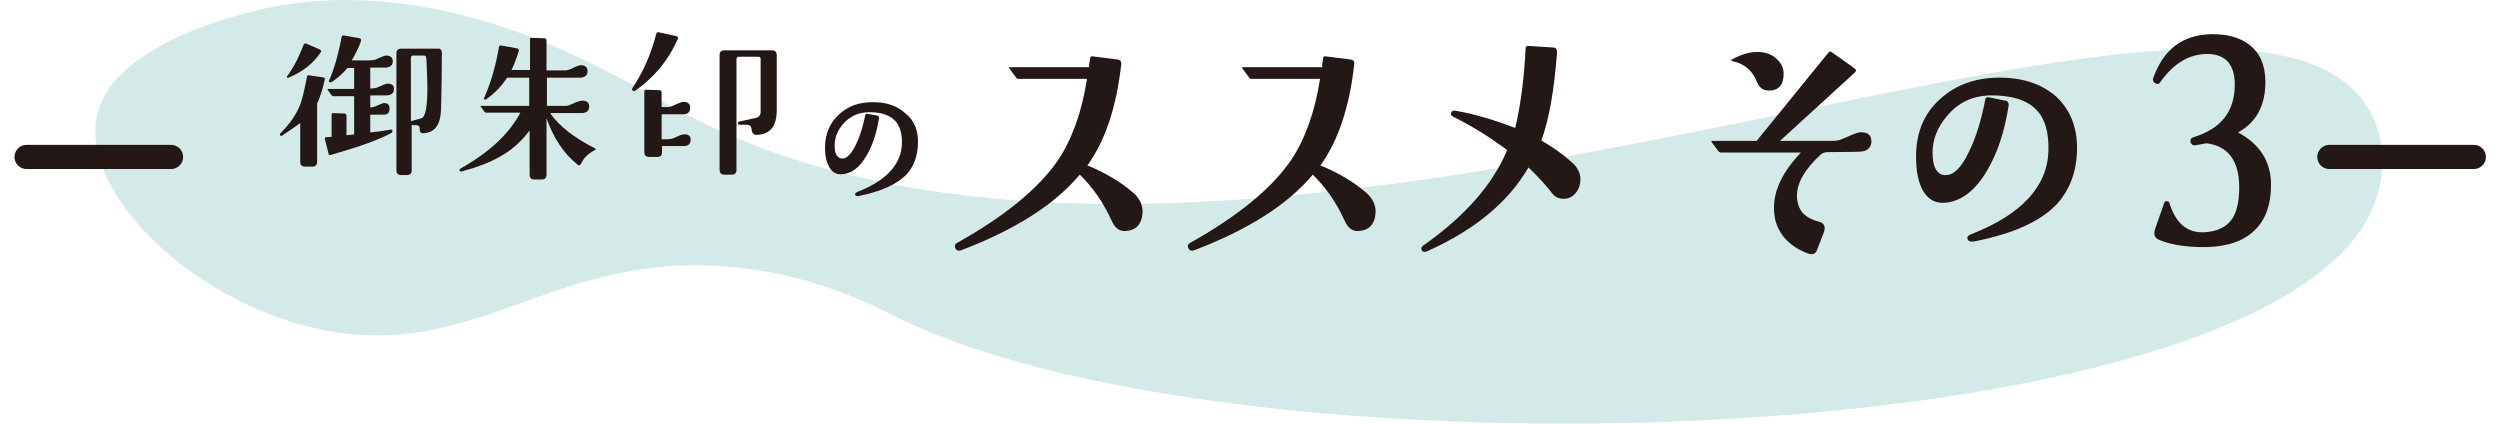
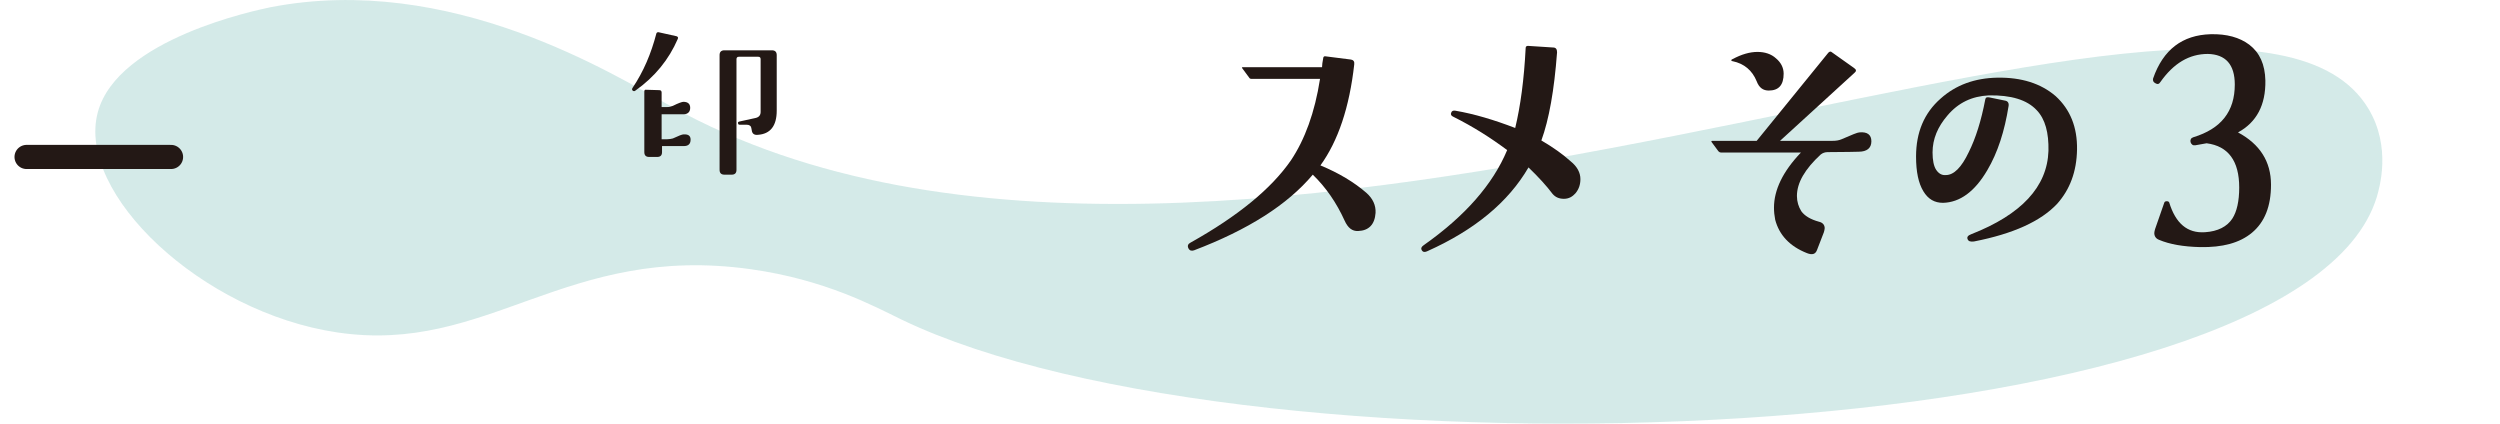
<svg xmlns="http://www.w3.org/2000/svg" version="1.1" id="レイヤー_1" x="0px" y="0px" viewBox="0 0 621.2 105.3" style="enable-background:new 0 0 621.2 105.3;" xml:space="preserve">
  <style type="text/css">
	.st0{opacity:0.8;fill:#C9E5E2;}
	.st1{fill:#231815;}
	.st2{fill:none;stroke:#231815;stroke-width:6;stroke-linecap:round;stroke-linejoin:round;}
</style>
  <path class="st0" d="M67.2,1.8c-3.3,0.7-38,7.8-42.9,26.1C18.9,48,50,77.6,83.8,82.6c37.5,5.6,56.6-22.2,102.8-15.7  c18.5,2.6,30.6,9.2,37.4,12.5c87.4,42.1,347.3,33.4,366.6-30.5c0.6-2.1,3.7-12.3-2.1-21.9c-34.5-57.5-284.4,75.6-421.6-0.5  C152.4,18.5,112-6.9,67.2,1.8z" />
  <g id="XMLID_226_">
-     <path id="XMLID_227_" class="st1" d="M80.7,19.8c-0.6,2.6-1.2,4.5-1.9,5.9v14.5c0,0.8-0.4,1.2-1.2,1.2h-1.8c-0.8,0-1.2-0.4-1.2-1.2   l0-9.6c-0.8,0.6-2.3,1.6-4.5,3.1c-0.2,0.1-0.4,0.1-0.5-0.1c-0.1-0.2-0.1-0.3,0.1-0.5c2.4-2.4,4.1-4.9,5-7.4   c0.3-0.8,0.9-3.1,1.6-6.7c0.1-0.2,0.2-0.4,0.4-0.3l3.4,0.5C80.6,19.2,80.8,19.5,80.7,19.8z M79.7,13c-1.8,2.7-4.4,4.8-8,6.3   c-0.3,0.1-0.4,0-0.4-0.2c0,0,0-0.1,0-0.1c1.5-2,2.9-4.6,4.2-8c0.1-0.2,0.3-0.2,0.5-0.2l3.5,1.5C79.8,12.5,79.9,12.7,79.7,13z    M97.9,22.1c0,1-0.6,1.5-1.7,1.6c-0.6,0-2,0-4.2,0v3c0.4,0,0.8-0.1,1.1-0.2c1.3-0.6,2.1-0.9,2.3-0.9c1,0,1.4,0.5,1.4,1.4   c0,1-0.5,1.5-1.5,1.5H92v4.4c1.1-0.1,2.8-0.3,5.2-0.7c0.2,0,0.3,0.1,0.3,0.3c0,0.2,0,0.4-0.2,0.5c-2.8,1.6-7.8,3.4-15.1,5.5   c-0.4,0.1-0.6,0-0.6-0.5l-0.9-3.5c0-0.2,0.1-0.4,0.2-0.4l1.5-0.1v-5.5c0-0.2,0.1-0.4,0.4-0.4l2.7,0.1c0.4,0,0.6,0.2,0.6,0.6v4.8   l1.9-0.2v-9.5h-5.2c-0.2,0-0.3-0.1-0.4-0.2l-1-1.4c0-0.1,0-0.1,0-0.1c0-0.1,0.1-0.1,0.2-0.1H88v-5.2h-1.7c-1,1.3-2.3,2.4-3.9,3.5   c-0.2,0.1-0.3,0.1-0.5,0c-0.2-0.1-0.2-0.3-0.1-0.5c1.1-2.4,2.2-6,3.1-10.8c0.1-0.2,0.2-0.3,0.5-0.3l3.9,0.7   c0.4,0.1,0.5,0.3,0.4,0.7c-0.5,1.5-1.3,3.1-2.3,4.8H92c0.5,0,0.9-0.1,1.3-0.2c1.5-0.7,2.4-1,2.6-1c1.1,0,1.7,0.5,1.7,1.4   c0,1-0.6,1.5-1.7,1.6c-0.6,0-1.9,0-3.9,0v5.2h0.2c0.5,0,1-0.1,1.4-0.2c1.5-0.7,2.3-1,2.6-1C97.3,20.7,97.9,21.2,97.9,22.1z    M109.8,13.2c0,4.3-0.1,9-0.2,13.9c-0.1,3.8-1.5,5.8-4.2,6c-0.7,0.1-1.1-0.2-1.1-0.8c0-0.1,0-0.1,0-0.1l0-0.2   c0-0.6-0.3-0.9-0.9-0.9h-1.1v11.2c0,0.8-0.4,1.2-1.2,1.2h-1.4c-0.8,0-1.2-0.4-1.2-1.2v-29c0-0.8,0.4-1.2,1.2-1.2h9.1   C109.4,12,109.8,12.4,109.8,13.2z M105.9,14.4c0-0.4-0.2-0.6-0.6-0.6h-2.6c-0.4,0-0.6,0.2-0.6,0.6v15.7l2.6-0.7   c1-0.3,1.5-2.8,1.5-7.6c0-1.8-0.1-3.7-0.2-5.9C106,15.4,106,14.8,105.9,14.4C105.9,14.1,105.9,14.1,105.9,14.4z" />
-     <path id="XMLID_233_" class="st1" d="M147.8,37.3c-1.1,0.6-1.9,1.2-2.5,1.9c-0.2,0.2-0.5,0.7-1,1.6c-0.2,0.3-0.5,0.4-0.8,0.1   c-3.5-2.8-6-6.7-7.7-11.5v14c0,0.8-0.4,1.2-1.2,1.2h-1.8c-0.8,0-1.2-0.4-1.2-1.2v-11c-2,2.7-4.4,4.9-7.5,6.6   c-2.5,1.4-5.6,2.6-9.4,3.6c-0.2,0.1-0.4,0-0.5-0.2c-0.1-0.2,0-0.3,0.2-0.5c7.1-4,12.1-8.6,14.9-13.9h-8.5c-0.2,0-0.3-0.1-0.4-0.2   l-1-1.4c-0.1-0.1-0.1-0.1-0.1-0.1c0,0,0.1,0,0.2,0h12v-7H126c-1.3,2-3,3.8-5.2,5.4c-0.2,0.1-0.3,0.1-0.4,0   c-0.2-0.1-0.2-0.2-0.1-0.4c1.7-3.8,2.9-8,3.7-12.7c0-0.2,0.2-0.3,0.5-0.3l3.9,0.7c0.4,0.1,0.6,0.3,0.5,0.7   c-0.5,1.7-1.1,3.2-1.8,4.7h4.6V9.7c0-0.2,0.1-0.3,0.3-0.3l3.2,0.1c0.4,0,0.6,0.2,0.6,0.6v7.4h4.5c0.5,0,0.9-0.1,1.4-0.3   c1.4-0.7,2.3-1,2.6-1c1.1,0,1.7,0.5,1.7,1.5c0,1-0.6,1.5-1.7,1.6h-8.4v7h4.8c0.3,0,0.7-0.1,1.1-0.3c1.4-0.7,2.4-1,2.9-1   c1.1,0,1.7,0.5,1.7,1.5c0,1-0.6,1.5-1.7,1.6h-8c2.2,3.2,5.9,6.1,11.2,8.8c0.1,0.1,0.2,0.1,0.2,0.2   C147.9,37.1,147.9,37.2,147.8,37.3z" />
    <path id="XMLID_235_" class="st1" d="M168.4,9.7c-2.2,5.1-5.7,9.4-10.5,12.8c-0.2,0.2-0.5,0.2-0.7,0c-0.2-0.2-0.2-0.4,0-0.7   c2.7-4,4.6-8.5,5.9-13.5c0.1-0.2,0.2-0.3,0.5-0.3l4.5,1C168.4,9.1,168.6,9.3,168.4,9.7z M171.6,34.7c0,1.1-0.6,1.6-1.7,1.6h-5.4   v1.5c0,0.8-0.4,1.2-1.2,1.2h-2c-0.8,0-1.2-0.4-1.2-1.2l0-15.1c0-0.2,0.1-0.4,0.3-0.4l3.4,0.1c0.4,0,0.6,0.2,0.6,0.6v3.6h1.4   c0.5,0,0.9-0.1,1.4-0.3c1.4-0.7,2.3-1,2.6-1c1.1,0,1.7,0.5,1.7,1.5c0,1-0.6,1.6-1.7,1.6h-5.4v6.2h1.4c0.5,0,1-0.1,1.4-0.2   c1.5-0.7,2.3-1,2.6-1C171.1,33.3,171.6,33.8,171.6,34.7z M193,13.7l0,13.8c0,3.8-1.6,5.8-4.7,6c-0.9,0.1-1.4-0.3-1.5-1.1   c-0.1-0.4-0.1-0.7-0.2-0.9c-0.2-0.3-0.5-0.5-1-0.5h-1.7c-0.3,0-0.5-0.1-0.5-0.3c-0.1-0.3,0-0.4,0.3-0.5l4.1-0.9   c0.8-0.2,1.2-0.7,1.2-1.5c0-0.4,0-4.8,0-13.1c0-0.4-0.2-0.6-0.6-0.6h-4.8c-0.4,0-0.6,0.2-0.6,0.6v27.5c0,0.8-0.4,1.2-1.2,1.2H180   c-0.8,0-1.2-0.4-1.2-1.2V13.7c0-0.8,0.4-1.2,1.2-1.2h11.8C192.6,12.5,193,12.9,193,13.7z" />
-     <path id="XMLID_239_" class="st1" d="M228.1,35.6c-0.1,3.2-1,5.7-2.8,7.7c-2.4,2.5-6.4,4.3-11.9,5.4c-0.5,0.1-0.8,0-0.9-0.3   c-0.1-0.3,0.1-0.5,0.5-0.7c7.2-2.8,10.9-6.8,11.1-11.9c0.1-2.6-0.5-4.5-1.7-5.8c-1.4-1.5-3.7-2.2-6.9-2.1c-2.4,0.1-4.4,1.1-6,2.9   c-1.4,1.6-2.1,3.4-2.1,5.3c0,1.1,0.1,1.9,0.5,2.5c0.4,0.5,0.8,0.8,1.4,0.8c1.1,0,2.2-1.1,3.3-3.3c1-2,1.8-4.5,2.4-7.5   c0.1-0.3,0.2-0.4,0.6-0.3l2.3,0.4c0.4,0.1,0.6,0.3,0.5,0.8c-0.6,3.6-1.6,6.7-3.1,9.2c-1.8,3.1-3.9,4.6-6.4,4.6   c-1.2,0-2.1-0.5-2.8-1.7c-0.7-1.1-1.1-2.8-1.1-4.9c0-3.4,1.2-6.2,3.5-8.3c2.2-2,4.9-3,8.1-3c3.4-0.1,6.2,0.8,8.3,2.7   C227.1,29.8,228.2,32.3,228.1,35.6z" />
-     <path id="XMLID_241_" class="st1" d="M283.9,52.9c-0.2,2.9-1.7,4.4-4.3,4.5c-1.5,0.1-2.6-0.8-3.4-2.6c-2-4.4-4.6-8.2-7.9-11.4   c-6.3,7.5-16.1,13.7-29.5,18.8c-0.6,0.2-1.1,0.1-1.4-0.5c-0.3-0.6-0.1-1.1,0.5-1.4c11.8-6.6,20.1-13.4,25-20.5   c3.4-5.1,5.9-11.8,7.2-20.2h-17c-0.3,0-0.5-0.1-0.6-0.3l-1.7-2.3c-0.2-0.2-0.1-0.3,0.1-0.3h19.7c0-0.5,0.1-1.3,0.3-2.3   c0-0.3,0.3-0.5,0.6-0.4l6.3,0.8c0.6,0.1,0.9,0.5,0.8,1.2c-1.2,10.7-4,19-8.4,25.1c4.6,1.9,8.4,4.2,11.4,6.8   C283.2,49.3,284,51,283.9,52.9z" />
    <path id="XMLID_243_" class="st1" d="M341.8,52.9c-0.2,2.9-1.7,4.4-4.3,4.5c-1.5,0.1-2.6-0.8-3.4-2.6c-2-4.4-4.6-8.2-7.9-11.4   c-6.3,7.5-16.1,13.7-29.5,18.8c-0.6,0.2-1.1,0.1-1.4-0.5c-0.3-0.6-0.1-1.1,0.5-1.4c11.8-6.6,20.1-13.4,25-20.5   c3.4-5.1,5.9-11.8,7.2-20.2h-17c-0.3,0-0.5-0.1-0.6-0.3l-1.7-2.3c-0.2-0.2-0.1-0.3,0.1-0.3h19.7c0-0.5,0.1-1.3,0.3-2.3   c0-0.3,0.3-0.5,0.6-0.4l6.3,0.8c0.6,0.1,0.9,0.5,0.8,1.2c-1.2,10.7-4,19-8.4,25.1c4.6,1.9,8.4,4.2,11.4,6.8   C341.1,49.3,341.9,51,341.8,52.9z" />
    <path id="XMLID_245_" class="st1" d="M392.7,44.5c0,1.4-0.4,2.5-1.2,3.5c-0.8,0.9-1.7,1.4-2.9,1.4c-1.2,0-2.1-0.4-2.8-1.2   c-1.5-2-3.5-4.2-6-6.6c-5,8.6-13.3,15.5-25.1,20.8c-0.6,0.3-1.1,0.3-1.4-0.2c-0.3-0.5-0.1-0.9,0.5-1.3c10.2-7.2,17.1-15,20.7-23.6   c-4-3-8.4-5.8-13.4-8.3c-0.5-0.2-0.7-0.6-0.5-1c0.1-0.4,0.5-0.6,1-0.5c4.7,0.8,9.7,2.3,14.9,4.3c1.3-5.4,2.2-12,2.6-19.9   c0-0.4,0.3-0.5,0.6-0.5l6.2,0.4c0.7,0,1,0.4,1,1.2c-0.7,9.4-2,16.7-3.9,21.9c2.9,1.7,5.3,3.4,7.3,5.2   C391.9,41.4,392.7,42.9,392.7,44.5z" />
    <path id="XMLID_247_" class="st1" d="M465,35.1c0,1.7-1.1,2.6-3.2,2.6c-0.5,0-3.1,0.1-7.7,0.1c-0.6,0-1.2,0.2-1.7,0.6   c-3.9,3.6-5.9,7-5.9,10.3c0,1.4,0.4,2.7,1.1,3.8c0.8,1.1,2.2,2,4.4,2.6c0.9,0.2,1.4,0.8,1.4,1.6c0,0.3-0.1,0.6-0.2,1l-1.7,4.4   c-0.4,1.1-1.2,1.3-2.5,0.8c-4.3-1.7-6.9-4.5-7.9-8.3c-0.2-1-0.3-2-0.3-3c0-4.4,2.2-9,6.7-13.7h-19.9c-0.2,0-0.4-0.1-0.6-0.3   l-1.7-2.3c-0.1-0.2-0.1-0.3,0.2-0.3h11l17.8-21.9c0.3-0.3,0.6-0.4,0.9-0.1l5.5,3.9c0.6,0.4,0.6,0.8,0.1,1.2l-18.5,16.9h13   c0.9,0,1.6-0.1,2.3-0.4c2.5-1.1,4-1.7,4.4-1.7C464,32.7,465,33.5,465,35.1z M443.2,18.3c0,2.8-1.2,4.2-3.7,4.2   c-1.4,0-2.4-0.7-3-2.3c-1.1-2.7-3.1-4.4-6-5c-0.2,0-0.3-0.1-0.3-0.2c0-0.1,0.1-0.3,0.3-0.3c2.2-1.2,4.3-1.8,6.2-1.8   c1.8,0,3.4,0.5,4.6,1.6C442.5,15.5,443.2,16.8,443.2,18.3z" />
    <path id="XMLID_250_" class="st1" d="M516.1,37.2c-0.1,5.5-1.8,9.9-4.9,13.4c-4.1,4.4-11,7.5-20.7,9.4c-0.8,0.1-1.4,0-1.6-0.6   c-0.2-0.5,0.1-0.9,0.9-1.2c12.5-4.9,18.9-11.8,19.2-20.7c0.1-4.5-0.8-7.9-2.9-10.1c-2.4-2.6-6.4-3.8-11.9-3.7   c-4.2,0.2-7.6,1.8-10.3,5c-2.4,2.8-3.7,5.8-3.7,9.2c0,1.9,0.3,3.4,0.9,4.3c0.6,0.9,1.4,1.4,2.4,1.3c2,0,3.9-1.9,5.7-5.7   c1.7-3.4,3.1-7.8,4.1-13.1c0.1-0.5,0.4-0.6,1-0.5l3.9,0.8c0.7,0.1,1,0.6,0.9,1.3c-1,6.3-2.7,11.6-5.3,16c-3.1,5.3-6.8,8-11,8.1   c-2.1,0-3.7-0.9-4.9-2.9c-1.2-2-1.8-4.8-1.8-8.6c0-6,2-10.8,6.1-14.4c3.8-3.4,8.5-5.1,14.1-5.2c5.9-0.1,10.8,1.4,14.5,4.6   C514.4,27.2,516.2,31.6,516.1,37.2z" />
    <path id="XMLID_252_" class="st1" d="M564.3,45.9c0,5.4-1.6,9.3-4.7,11.9c-3.1,2.6-7.4,3.7-12.9,3.6c-4.2-0.1-7.6-0.7-10.2-1.8   c-0.8-0.3-1.2-0.9-1.2-1.7c0-0.3,0.1-0.6,0.2-1l2.3-6.6c0.1-0.2,0.3-0.3,0.6-0.3c0.3,0,0.5,0.1,0.6,0.3c1.6,5.2,4.5,7.7,8.9,7.4   c3.2-0.2,5.5-1.4,6.8-3.4c1.1-1.7,1.7-4.3,1.7-7.7c0-6.6-2.7-10.3-8.1-11c-0.9,0.2-1.9,0.3-2.8,0.5c-0.6,0.1-1-0.2-1.2-0.8   c-0.1-0.6,0.1-1,0.7-1.2c6.9-2.1,10.3-6.4,10.3-13.1c0-5-2.3-7.5-6.7-7.6c-4.6,0-8.5,2.3-11.8,7c-0.3,0.5-0.7,0.6-1.2,0.3   c-0.6-0.3-0.7-0.7-0.6-1.2c2.5-7.2,7.3-10.8,14.3-11c4-0.1,7.2,0.8,9.6,2.6c2.6,2,3.9,4.9,4,8.9c0.1,6.1-2.2,10.4-6.8,12.9   C561.5,35.8,564.3,40.1,564.3,45.9z" />
  </g>
-   <line class="st2" x1="578.8" y1="39" x2="614.7" y2="39" />
  <line class="st2" x1="6.6" y1="39" x2="42.5" y2="39" />
</svg>